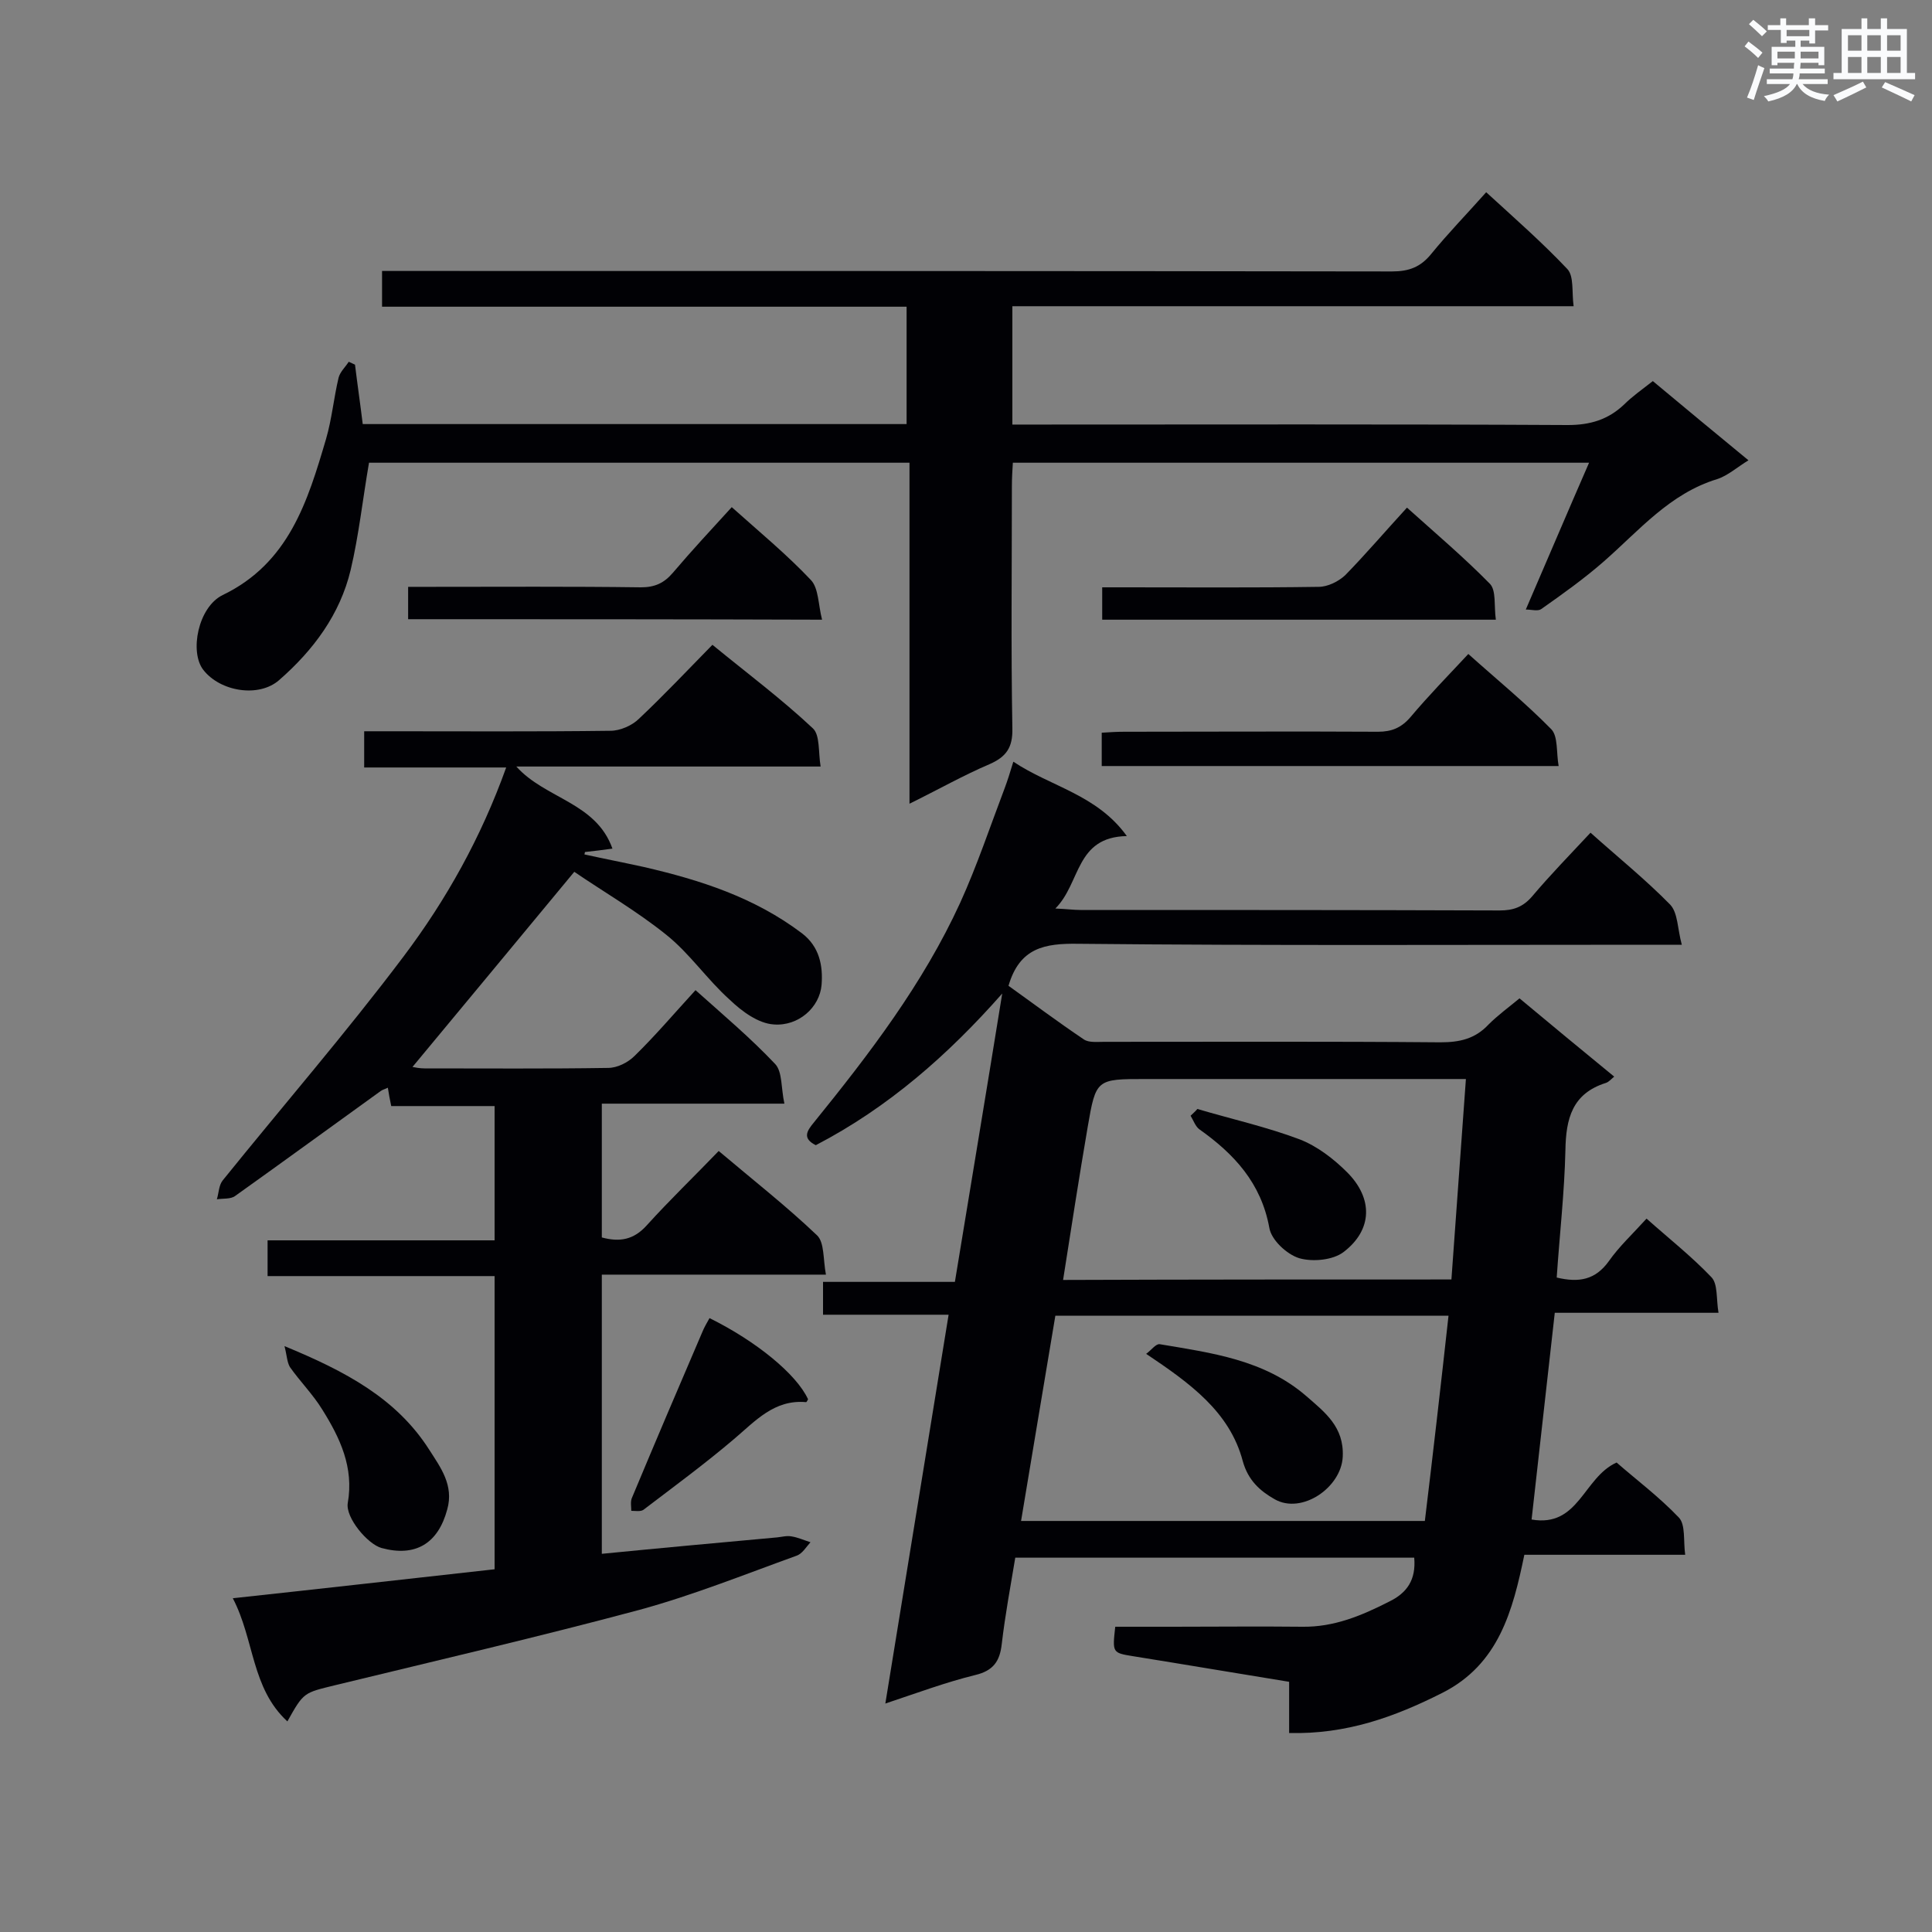
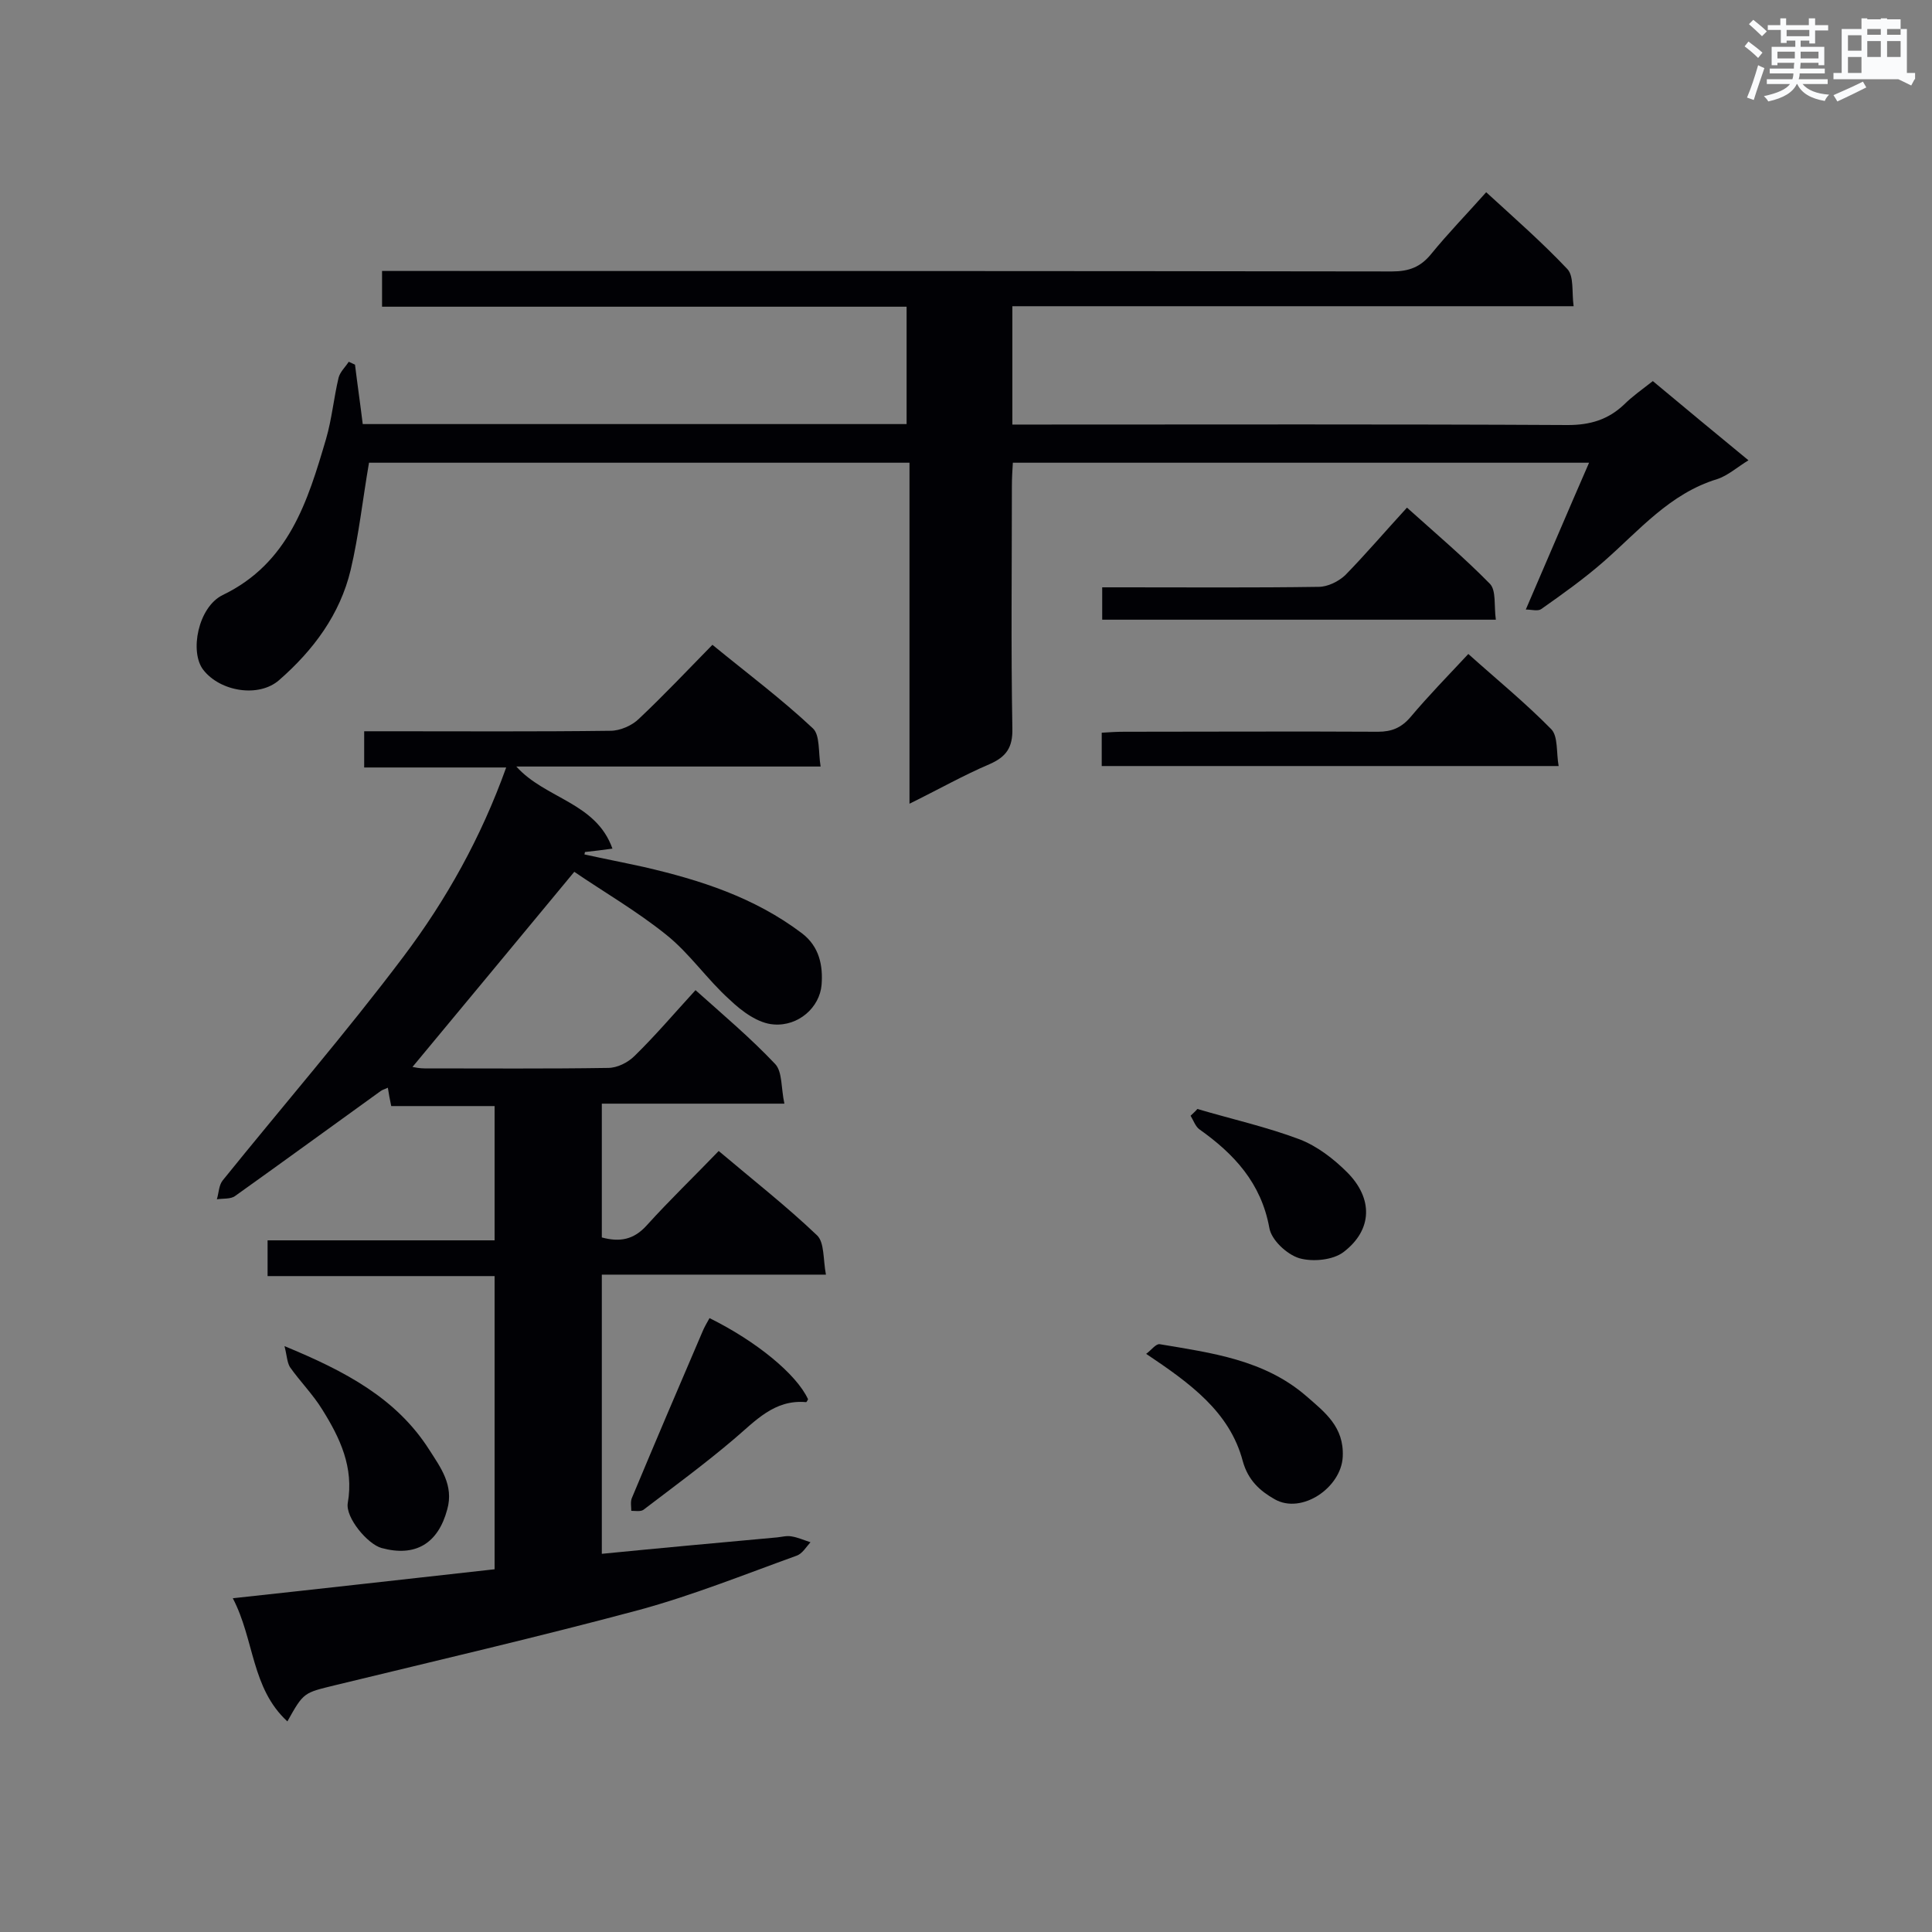
<svg xmlns="http://www.w3.org/2000/svg" enable-background="new 0 0 400 400" viewBox="0 0 400 400">
  <rect x="0" y="0" width="400" height="400" fill="#808080" stroke="none" />
  <g fill="#010105">
-     <path d="m292.8 322.5c-27.6 0-54.9 0-82.6 0-1 6-2.1 11.9-2.8 17.9-.4 3.5-1.7 5.5-5.5 6.4-6.1 1.5-12 3.7-18.6 5.9 4.4-27 8.7-53.5 13.1-80.5-8.9 0-17.4 0-26 0 0-2.4 0-4.4 0-6.8h27.3c3.3-20.1 6.6-39.9 9.8-59.7-11.2 12.7-23.6 23.6-38.6 31.4-2.8-1.4-1.9-2.9-.4-4.7 11.5-14.2 22.6-28.7 30.3-45.5 3.5-7.7 6.2-15.8 9.2-23.7.6-1.6 1.1-3.2 1.8-5.5 7.8 5.2 17.3 6.8 23.5 15.4-10.7.2-9.5 9.7-14.8 15 2.4.1 3.8.3 5.2.3 28.9 0 57.9 0 86.8.1 2.8 0 4.8-.7 6.7-2.9 3.8-4.5 7.9-8.7 12.1-13.2 5.7 5.1 11.4 9.7 16.5 14.9 1.6 1.7 1.5 5 2.4 8.3-2.8 0-4.5 0-6.2 0-39.6 0-79.2.2-118.8-.2-6.9-.1-12.1.8-14.4 8.7 4.9 3.5 10.1 7.4 15.6 11.1 1 .7 2.8.5 4.2.5 23.2 0 46.4-.1 69.6.1 4 0 7.2-.7 10-3.7 1.9-1.9 4.1-3.5 6.4-5.4 6.6 5.5 13 10.8 19.6 16.2-.6.5-1.1 1.1-1.7 1.3-7 2.2-8.3 7.4-8.4 14-.2 8.7-1.2 17.4-1.8 26.3 4.6 1.1 8 .5 10.8-3.4 2.1-3 4.9-5.6 7.8-8.8 4.6 4.1 9.3 7.8 13.4 12.1 1.4 1.4 1 4.5 1.5 7.4-11.7 0-22.7 0-33.9 0-1.6 14.4-3.2 28.4-4.8 42.8 9.8 1.7 10.7-8.7 17.6-11.8 4 3.5 8.8 7.1 12.9 11.4 1.4 1.5.9 4.8 1.3 7.7-11.4 0-22.1 0-33.3 0-2.4 11.6-5.3 22.7-17 28.6-9.9 5-19.9 8.6-31.7 8.3 0-3.6 0-7 0-10.6-11.1-1.8-21.7-3.6-32.3-5.3-4.3-.7-4.3-.7-3.7-6.1h11.9c8.9 0 17.9-.1 26.8 0 6.6.1 12.3-2.3 18-5.2 3.7-1.8 5.6-4.5 5.2-9.1zm7.1-50.1c-27.5 0-54.3 0-81.4 0-2.4 14.2-4.7 28.2-7.1 42.5h83.6c1.7-14 3.3-28 4.9-42.5zm.6-7.5c1-13.9 2-27.5 3-41.5-2.5 0-4.2 0-5.9 0-20.1 0-40.3 0-60.4 0-10.2 0-10.3 0-12 9.9-1.8 10.5-3.4 20.9-5.1 31.7 26.9-.1 53.4-.1 80.4-.1z" />
    <path d="m59.5 356.4c-7.5-6.9-6.8-16.9-11.3-25.5 18.5-2 36.2-4 54.2-6 0-20.2 0-40.1 0-60.7-15.6 0-31.2 0-47 0 0-2.7 0-4.8 0-7.4h47c0-9.5 0-18.5 0-27.8-7.2 0-14.2 0-21.4 0-.3-1.4-.5-2.5-.7-3.8-.6.3-1.1.4-1.5.7-10 7.2-20 14.5-30.1 21.7-.9.7-2.5.5-3.8.7.4-1.3.4-2.9 1.2-3.9 12.5-15.5 25.5-30.5 37.4-46.3 8.9-11.8 16.1-24.7 21.3-39.2-10 0-19.6 0-29.4 0 0-2.5 0-4.7 0-7.5h4.8c15.4 0 30.8.1 46.2-.1 2 0 4.5-1.1 5.9-2.5 5.1-4.8 10-10 15.2-15.3 7.2 5.9 14.3 11.2 20.8 17.3 1.5 1.4 1.1 4.9 1.6 7.9-21.3 0-41.9 0-63 0 6 6.7 16.5 7.4 19.9 17-2.1.3-3.9.5-5.7.7 0 .2-.1.4-.1.5 4.1.9 8.2 1.7 12.3 2.6 11.7 2.7 22.9 6.3 32.7 13.7 3.7 2.8 4.4 6.8 4.1 10.7-.4 4.7-4.8 8.6-9.9 8.2-3.2-.2-6.6-2.7-9.1-5.1-4.7-4.2-8.3-9.6-13.2-13.5-6.1-4.9-13-8.9-19-13-11.4 13.8-22.4 27-33.5 40.4.5.1 1.5.3 2.5.3 12.7 0 25.4.1 38-.1 1.9 0 4.1-1.1 5.5-2.5 4.3-4.2 8.2-8.8 12.6-13.6 5.7 5.1 11.4 9.9 16.5 15.3 1.5 1.6 1.2 5 1.9 8.2-13 0-25.3 0-37.8 0v27.7c3.7 1 6.6.5 9.3-2.5 4.7-5.2 9.8-10.1 14.9-15.4 7.1 6 14 11.4 20.4 17.5 1.5 1.5 1.2 4.9 1.8 8.1-16 0-31.1 0-46.4 0v57.8c12.2-1.2 24.2-2.3 36.3-3.4 1-.1 2-.4 3-.2 1.3.2 2.6.8 3.9 1.2-.9 1-1.7 2.4-2.9 2.8-10.8 3.9-21.5 8.2-32.5 11.2-20.9 5.6-42 10.5-63 15.6-6.5 1.6-6.5 1.4-9.9 7.5z" />
    <path d="m187.7 87.8c0-8 0-15.9 0-24.3-36.3 0-72.3 0-108.6 0 0-2.6 0-4.7 0-7.4h5.2c68 0 136 0 203.9.1 3.5 0 5.9-.9 8.1-3.6 3.5-4.3 7.4-8.3 11.4-12.8 5.9 5.4 11.6 10.4 16.8 15.9 1.4 1.5.9 4.7 1.3 7.7-39.2 0-77.6 0-116.2 0v24.5h5.2c36.6 0 73.2-.1 109.8.1 4.6 0 8.3-1.1 11.6-4.2 1.7-1.7 3.7-3.1 6-4.9 6.6 5.5 13.1 10.9 19.8 16.4-2.3 1.4-4.3 3.2-6.5 3.9-9.8 3-16.1 10.6-23.4 17-4.1 3.6-8.6 6.8-13 9.9-.7.5-2 .1-3.2.1 4.5-10.4 8.6-20.1 13.1-30.4-40 0-79.4 0-119.3 0-.1 1.6-.2 3.2-.2 4.9 0 16.7-.2 33.4.1 50.1.1 4-1.3 5.9-4.7 7.4-5.4 2.3-10.5 5.2-16.6 8.2 0-23.9 0-47.1 0-70.6-37.8 0-75 0-111.9 0-1.3 7.5-2.1 15-3.8 22.2-2.2 9.2-7.7 16.6-14.8 22.8-4.2 3.7-12.2 2.4-15.7-2.1-2.9-3.7-1.1-13 4-15.5 13.7-6.6 17.6-19.4 21.4-32.3 1.2-4.1 1.6-8.5 2.6-12.7.3-1.2 1.4-2.2 2.1-3.3.4.2.9.4 1.3.6.5 4.1 1.1 8.2 1.6 12.3z" />
    <path d="m228.1 158.6c0-2.2 0-4.3 0-6.9 1.6-.1 3.1-.2 4.6-.2 17.5 0 35.1-.1 52.6 0 2.8 0 4.8-.8 6.7-3 3.7-4.4 7.7-8.5 12-13.1 5.8 5.2 11.8 10.1 17.2 15.6 1.4 1.5 1 4.8 1.5 7.6-31.8 0-63.1 0-94.6 0z" />
-     <path d="m84.5 128.2c0-2.3 0-4.2 0-6.7h4.6c14.5 0 29-.1 43.6.1 2.9 0 4.8-.9 6.6-3 3.9-4.6 8-9 12.2-13.6 5.7 5.1 11.4 9.8 16.4 15.1 1.6 1.7 1.5 5.1 2.3 8.2-29.1-.1-57.2-.1-85.7-.1z" />
    <path d="m309.7 128.3c-27.6 0-54.4 0-81.5 0 0-2.2 0-4.1 0-6.7h4.6c13.4 0 26.8.1 40.2-.1 1.9 0 4.1-1.1 5.5-2.4 4.3-4.4 8.3-9.1 12.8-14 5.9 5.3 11.8 10.3 17.2 15.8 1.3 1.4.8 4.6 1.2 7.4z" />
    <path d="m58.9 278.7c12.6 5.2 23.2 10.8 30 21.5 2.3 3.6 5.1 7.3 3.7 12.3-1.9 7.1-6.6 9.9-13.6 8-2.9-.8-7.5-6.3-7-9.3 1.3-7.4-1.6-13.5-5.3-19.4-1.9-3.1-4.6-5.8-6.7-8.8-.6-1.1-.6-2.4-1.1-4.3z" />
    <path d="m146.9 272.9c9.7 4.8 18 11.6 20.4 16.8-.1.2-.3.6-.4.6-6.6-.6-10.5 3.9-15 7.7-6 5.1-12.4 9.8-18.7 14.6-.6.4-1.7.2-2.5.2 0-.9-.2-1.8.1-2.6 4.8-11.5 9.7-23 14.6-34.4.4-1 1-2 1.5-2.9z" />
    <path d="m237.3 280.3c1.1-.8 2-2.1 2.8-2 10.7 1.8 21.6 3.2 30.3 10.7 3.9 3.4 7.9 6.4 7.6 12.6-.3 6.4-8.5 12-14.1 8.8-3-1.7-5.5-3.9-6.6-7.9-2.7-10.2-10.9-16.1-20-22.2z" />
    <path d="m247.9 229.6c7.1 2.1 14.3 3.7 21.2 6.3 3.6 1.4 7 4 9.8 6.8 5.4 5.4 5.3 11.9-.7 16.5-2.2 1.7-6.4 2.1-9.2 1.3-2.6-.8-5.8-3.8-6.2-6.3-1.7-9.3-7.3-15.3-14.5-20.4-.8-.6-1.2-1.8-1.8-2.8.5-.5 1-.9 1.4-1.4z" />
  </g>
  <path d="m361.2 9.6.8-1c.9.7 1.9 1.4 2.9 2.3l-.9 1.1c-1-1-2-1.8-2.8-2.4zm.5 10.6c.9-2.1 1.6-4.3 2.3-6.7.4.2.8.4 1.3.6-.7 2.1-1.5 4.3-2.2 6.6zm.4-15.2.9-.9c1 .8 2 1.6 2.8 2.4l-1 1c-.9-.9-1.8-1.7-2.7-2.5zm12.5-1.2h1.2v1.4h2.7v1.1h-2.7v2.7h-1.2v-.6h-1.8v1.3h4.9v3.8h-1.2v-.5h-3.7c0 .4-.1.9-.1 1.2h5.1v1h-5.2c0 .5-.1.9-.2 1.2h6v1h-5.2c1.1 1.3 2.9 2 5.5 2.2-.4.4-.7.8-.9 1.3-2.9-.5-4.8-1.6-5.7-3.5h-.1c-.8 1.7-2.7 2.9-5.9 3.6-.2-.4-.6-.8-.9-1.1 2.8-.6 4.6-1.4 5.4-2.5h-4.8v-1h5.3c.1-.3.2-.7.2-1.2h-4.9v-1h5c0-.4 0-.8.1-1.2h-3.5v.5h-1.2v-3.8h4.9v-1.3h-1.8v.5h-1.2v-2.7h-2.7v-1h2.6v-1.4h1.2v1.4h4.7v-1.4zm-6.6 8.3h3.6c0-.4 0-.9 0-1.4h-3.6zm1.9-4.6h4.7v-1.3h-4.7zm6.6 3.2h-3.7v1.4h3.7z" fill="#fafbfc" />
-   <path d="m385.3 3.8h1.3v2.2h2.8v-2.2h1.3v2.2h4.1v9.1h1.7v1.3h-16.9v-1.3h1.7v-9.1h4.1v-2.2zm.4 13.1.7 1.2c-1.8.9-3.8 1.9-6 2.9-.2-.4-.5-.8-.8-1.3 2.3-1 4.3-1.9 6.1-2.8zm-3.1-6.4h2.8v-3.2h-2.8zm0 4.6h2.8v-3.3h-2.8zm4-4.6h2.8v-3.2h-2.8zm0 4.6h2.8v-3.3h-2.8zm3.7 1.9c2.1.9 4.1 1.8 6.1 2.7l-.7 1.3c-2.2-1.1-4.2-2-6.1-2.9zm3.2-9.7h-2.8v3.2h2.8zm-2.8 7.8h2.8v-3.3h-2.8z" fill="#fafbfc" />
+   <path d="m385.3 3.8h1.3v2.2h2.8v-2.2h1.3v2.2h4.1v9.1h1.7v1.3h-16.9v-1.3h1.7v-9.1h4.1v-2.2zm.4 13.1.7 1.2c-1.8.9-3.8 1.9-6 2.9-.2-.4-.5-.8-.8-1.3 2.3-1 4.3-1.9 6.1-2.8zm-3.1-6.4h2.8v-3.2h-2.8zm0 4.6h2.8v-3.3h-2.8m4-4.6h2.8v-3.2h-2.8zm0 4.6h2.8v-3.3h-2.8zm3.7 1.9c2.1.9 4.1 1.8 6.1 2.7l-.7 1.3c-2.2-1.1-4.2-2-6.1-2.9zm3.2-9.7h-2.8v3.2h2.8zm-2.8 7.8h2.8v-3.3h-2.8z" fill="#fafbfc" />
</svg>